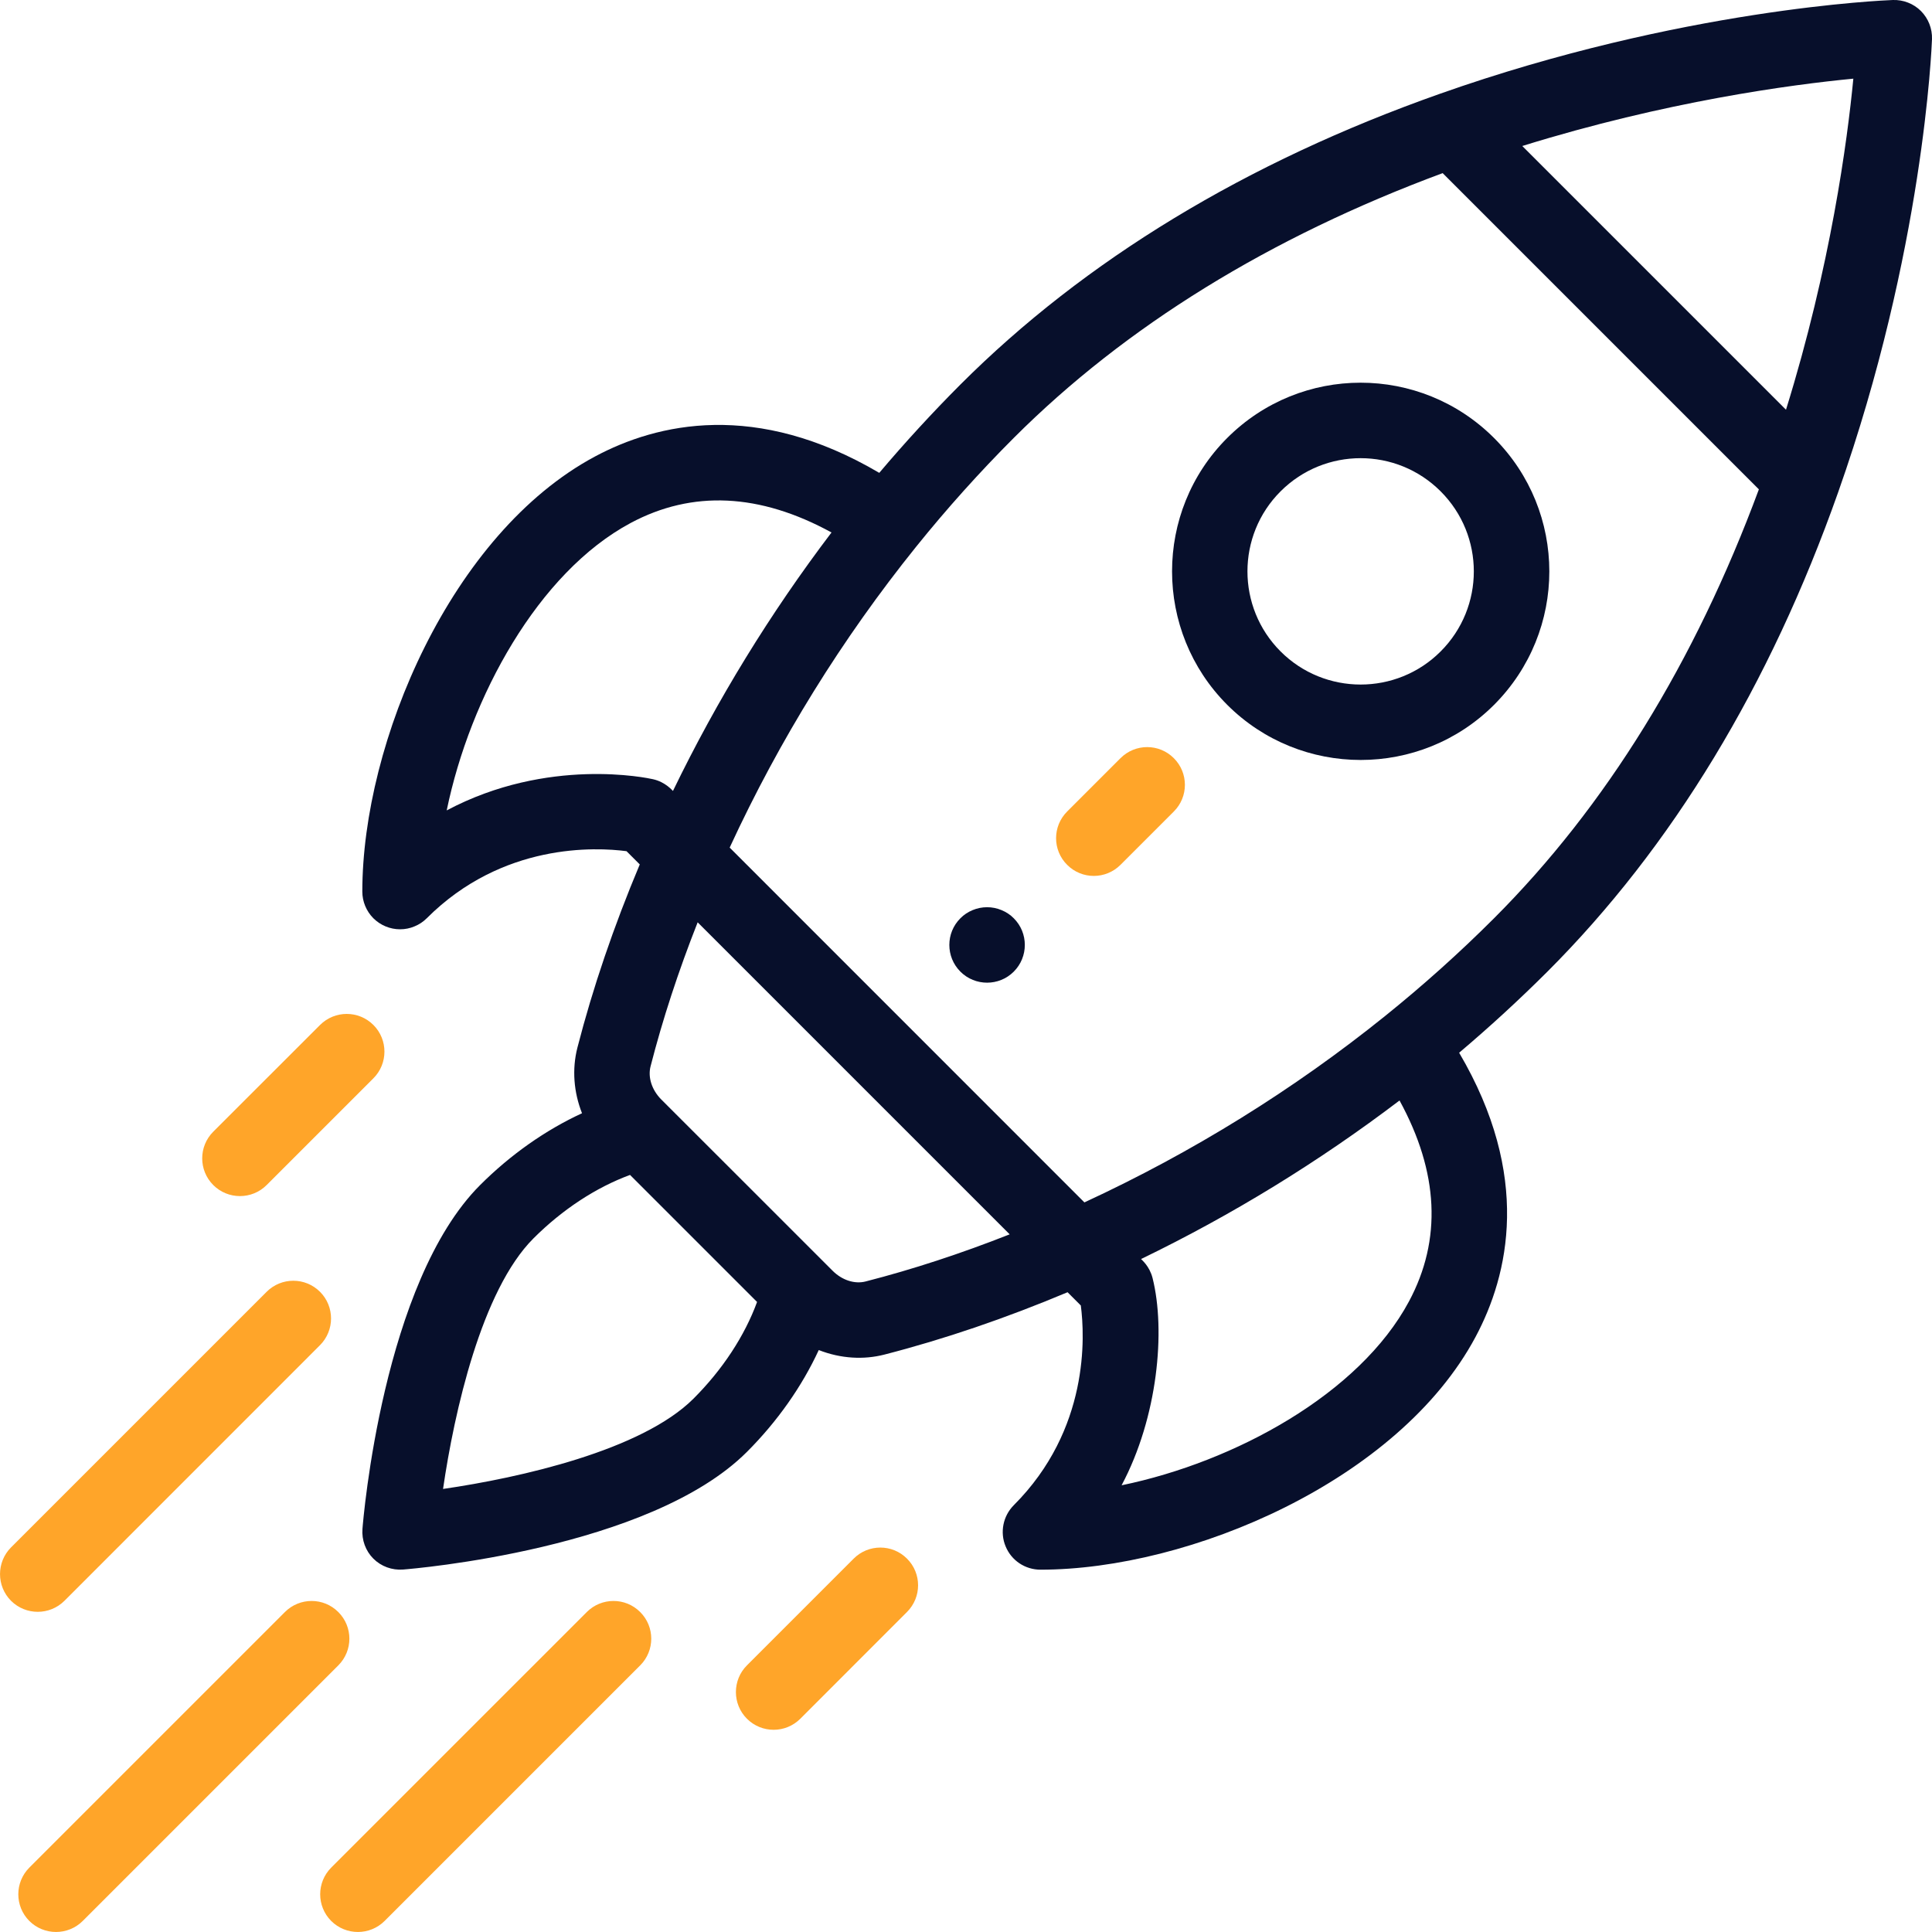
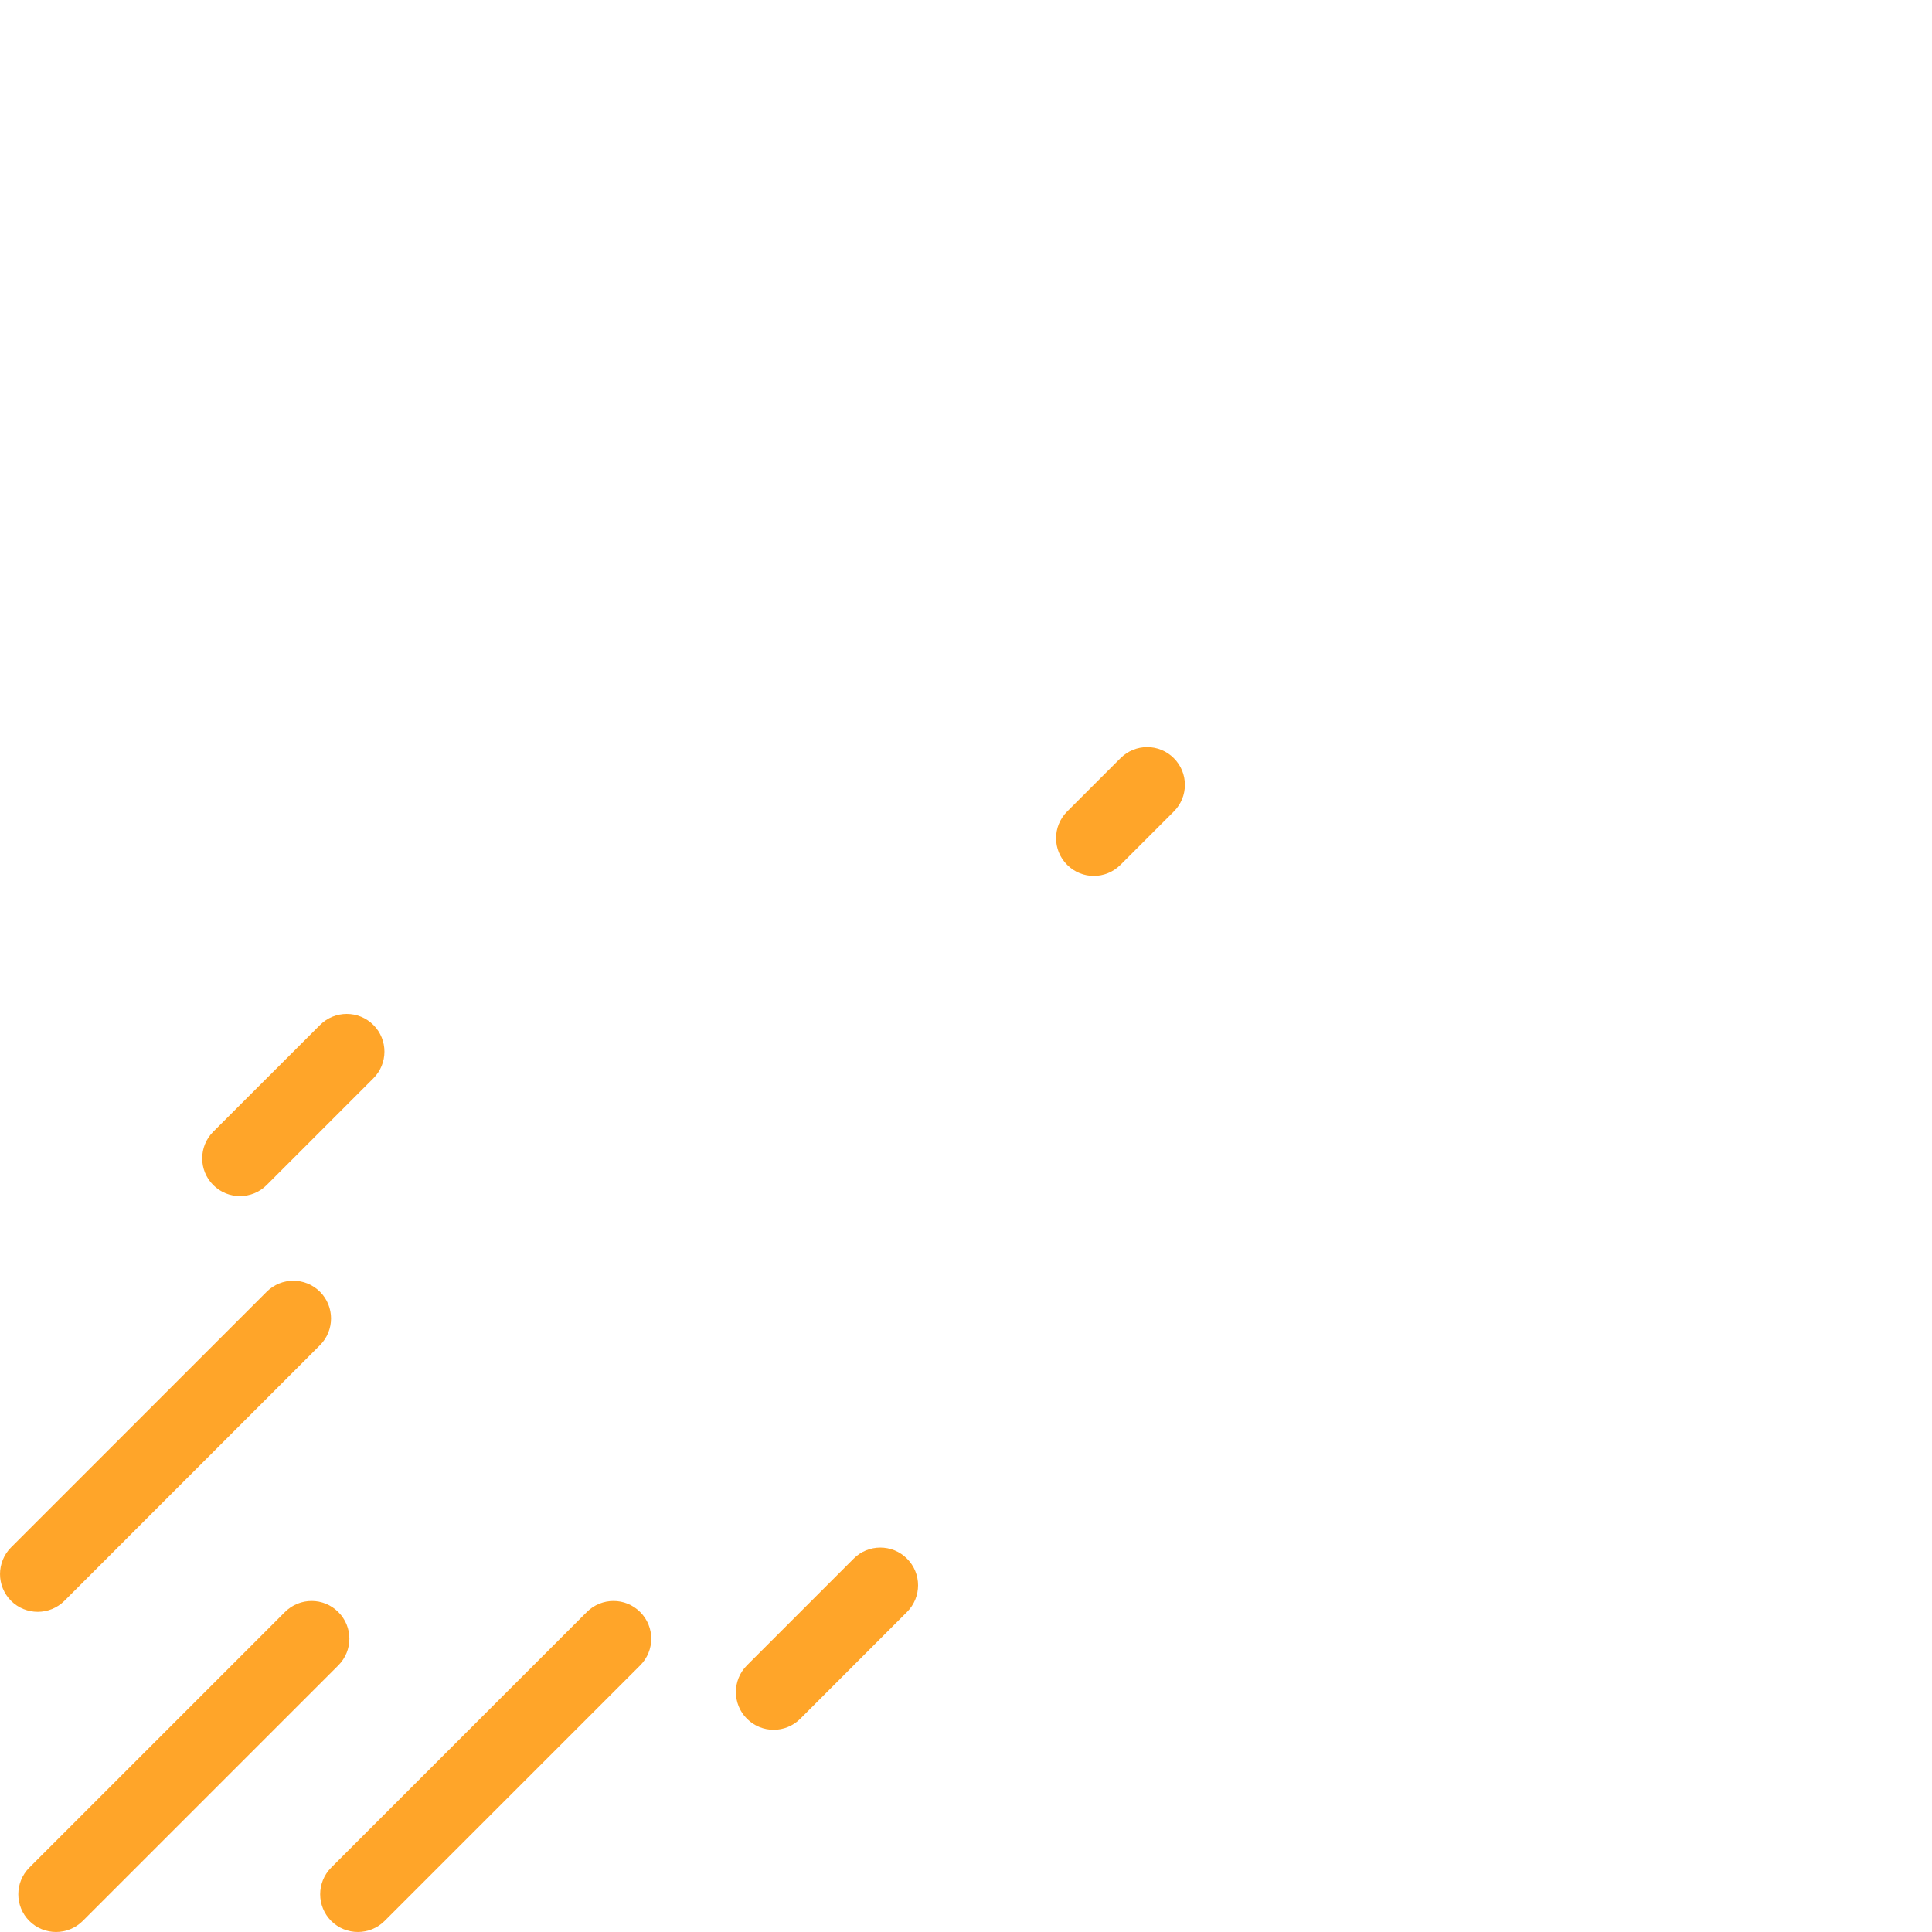
<svg xmlns="http://www.w3.org/2000/svg" width="28" height="28" viewBox="0 0 28 28" fill="none">
-   <path d="M14.692 13.308C14.642 13.257 14.581 13.217 14.515 13.19C14.448 13.162 14.377 13.148 14.306 13.148C14.234 13.148 14.162 13.162 14.096 13.19C14.03 13.217 13.969 13.257 13.919 13.308C13.705 13.521 13.705 13.868 13.919 14.082C14.132 14.295 14.479 14.295 14.692 14.082C14.906 13.868 14.906 13.521 14.692 13.308ZM21.653 6.348C20.584 5.279 18.854 5.279 17.785 6.348C16.72 7.413 16.72 9.148 17.786 10.215C18.852 11.28 20.587 11.281 21.653 10.215C22.721 9.146 22.721 7.416 21.653 6.348ZM20.879 9.441C20.24 10.081 19.199 10.081 18.559 9.441C17.919 8.801 17.919 7.76 18.559 7.121C19.2 6.48 20.238 6.48 20.879 7.121C21.52 7.762 21.52 8.8 20.879 9.441Z" fill="#070F2B" />
-   <path d="M27.84 0.16C27.787 0.107 27.723 0.065 27.653 0.038C27.583 0.01 27.509 -0.002 27.433 0C27.31 0.005 24.366 0.123 20.866 1.36C18.062 2.35 15.724 3.768 13.918 5.574C13.509 5.984 13.117 6.411 12.743 6.853C10.958 5.802 9.527 6.132 8.623 6.616C6.54 7.73 5.251 10.757 5.251 12.921C5.251 13.066 5.309 13.205 5.411 13.308C5.514 13.41 5.653 13.468 5.798 13.468C5.87 13.468 5.941 13.454 6.007 13.426C6.074 13.399 6.134 13.359 6.185 13.308C7.283 12.21 8.638 12.278 9.08 12.336L9.272 12.528C8.895 13.425 8.591 14.317 8.368 15.184C8.288 15.498 8.315 15.83 8.435 16.134C7.908 16.377 7.4 16.733 6.958 17.175C5.55 18.583 5.264 22.014 5.253 22.159C5.247 22.238 5.258 22.317 5.285 22.391C5.312 22.465 5.355 22.533 5.411 22.589C5.467 22.645 5.535 22.688 5.609 22.715C5.683 22.742 5.762 22.753 5.841 22.747C5.986 22.736 9.417 22.45 10.825 21.042C11.267 20.6 11.623 20.092 11.866 19.566C12.188 19.692 12.519 19.708 12.816 19.632C13.684 19.409 14.575 19.105 15.472 18.728L15.664 18.92C15.722 19.363 15.79 20.717 14.692 21.815C14.616 21.892 14.564 21.989 14.543 22.095C14.522 22.201 14.532 22.311 14.574 22.411C14.615 22.511 14.685 22.597 14.775 22.657C14.865 22.717 14.971 22.749 15.079 22.749C17.244 22.749 20.27 21.46 21.384 19.377C21.868 18.473 22.198 17.042 21.147 15.257C21.589 14.883 22.016 14.491 22.426 14.082C24.232 12.276 25.65 9.938 26.64 7.134C27.877 3.634 27.995 0.69 28 0.567C28.005 0.415 27.947 0.268 27.84 0.16ZM6.474 11.745C6.813 10.101 7.8 8.297 9.139 7.58C10.034 7.101 11.011 7.148 12.051 7.717C11.163 8.887 10.393 10.141 9.753 11.463C9.745 11.458 9.647 11.334 9.464 11.293C9.389 11.276 7.942 10.965 6.474 11.745ZM10.052 20.269C9.3 21.021 7.536 21.417 6.421 21.579C6.583 20.464 6.979 18.7 7.731 17.948C8.152 17.527 8.641 17.208 9.131 17.028L10.972 18.869C10.792 19.36 10.473 19.848 10.052 20.269ZM12.545 18.572C12.386 18.613 12.203 18.553 12.067 18.417L10.996 17.346L9.583 15.934C9.447 15.797 9.388 15.614 9.428 15.456C9.603 14.773 9.832 14.074 10.111 13.367L14.633 17.889C13.926 18.168 13.227 18.397 12.545 18.572ZM20.42 18.861C19.703 20.2 17.899 21.187 16.255 21.526C16.78 20.54 16.895 19.284 16.704 18.523C16.659 18.346 16.544 18.257 16.537 18.247C17.859 17.607 19.114 16.837 20.283 15.949C20.852 16.989 20.899 17.967 20.42 18.861ZM21.653 13.308C21.153 13.808 20.626 14.28 20.076 14.723C18.745 15.795 17.279 16.703 15.716 17.426L10.575 12.284C11.297 10.721 12.205 9.256 13.277 7.924C13.723 7.37 14.199 6.84 14.692 6.347C16.312 4.727 18.403 3.438 20.908 2.509L25.491 7.092C24.563 9.597 23.273 11.688 21.653 13.308ZM25.884 5.938L22.062 2.116C24.144 1.469 25.956 1.227 26.86 1.14C26.773 2.044 26.531 3.856 25.884 5.938Z" fill="#070F2B" />
  <path d="M13.145 22.589C12.932 22.375 12.585 22.375 12.372 22.589L10.825 24.136C10.612 24.349 10.612 24.696 10.825 24.909C11.039 25.123 11.385 25.123 11.599 24.909L13.145 23.362C13.359 23.148 13.359 22.802 13.145 22.589ZM5.412 14.855C5.198 14.641 4.852 14.641 4.638 14.855L3.091 16.401C2.877 16.615 2.877 16.961 3.091 17.175C3.304 17.388 3.651 17.388 3.864 17.175L5.411 15.628C5.625 15.415 5.625 15.068 5.412 14.855ZM9.278 23.363C9.065 23.149 8.719 23.149 8.505 23.362L4.801 27.066C4.587 27.28 4.587 27.626 4.8 27.84C5.014 28.053 5.36 28.053 5.574 27.84L9.278 24.136C9.492 23.922 9.492 23.576 9.278 23.363ZM4.903 23.363C4.69 23.149 4.344 23.149 4.13 23.362L0.426 27.066C0.212 27.28 0.212 27.626 0.425 27.84C0.639 28.053 0.985 28.053 1.199 27.84L4.903 24.136C5.117 23.922 5.117 23.576 4.903 23.363ZM4.638 18.722C4.424 18.508 4.078 18.508 3.864 18.722L0.16 22.426C-0.053 22.64 -0.053 22.986 0.16 23.2C0.374 23.413 0.72 23.413 0.934 23.2L4.638 19.495C4.851 19.281 4.851 18.935 4.638 18.722ZM17.012 10.988C16.799 10.774 16.453 10.774 16.239 10.988L15.466 11.761C15.252 11.975 15.252 12.321 15.466 12.534C15.679 12.748 16.025 12.748 16.239 12.534L17.012 11.761C17.226 11.548 17.226 11.201 17.012 10.988Z" fill="#FFA529" />
</svg>